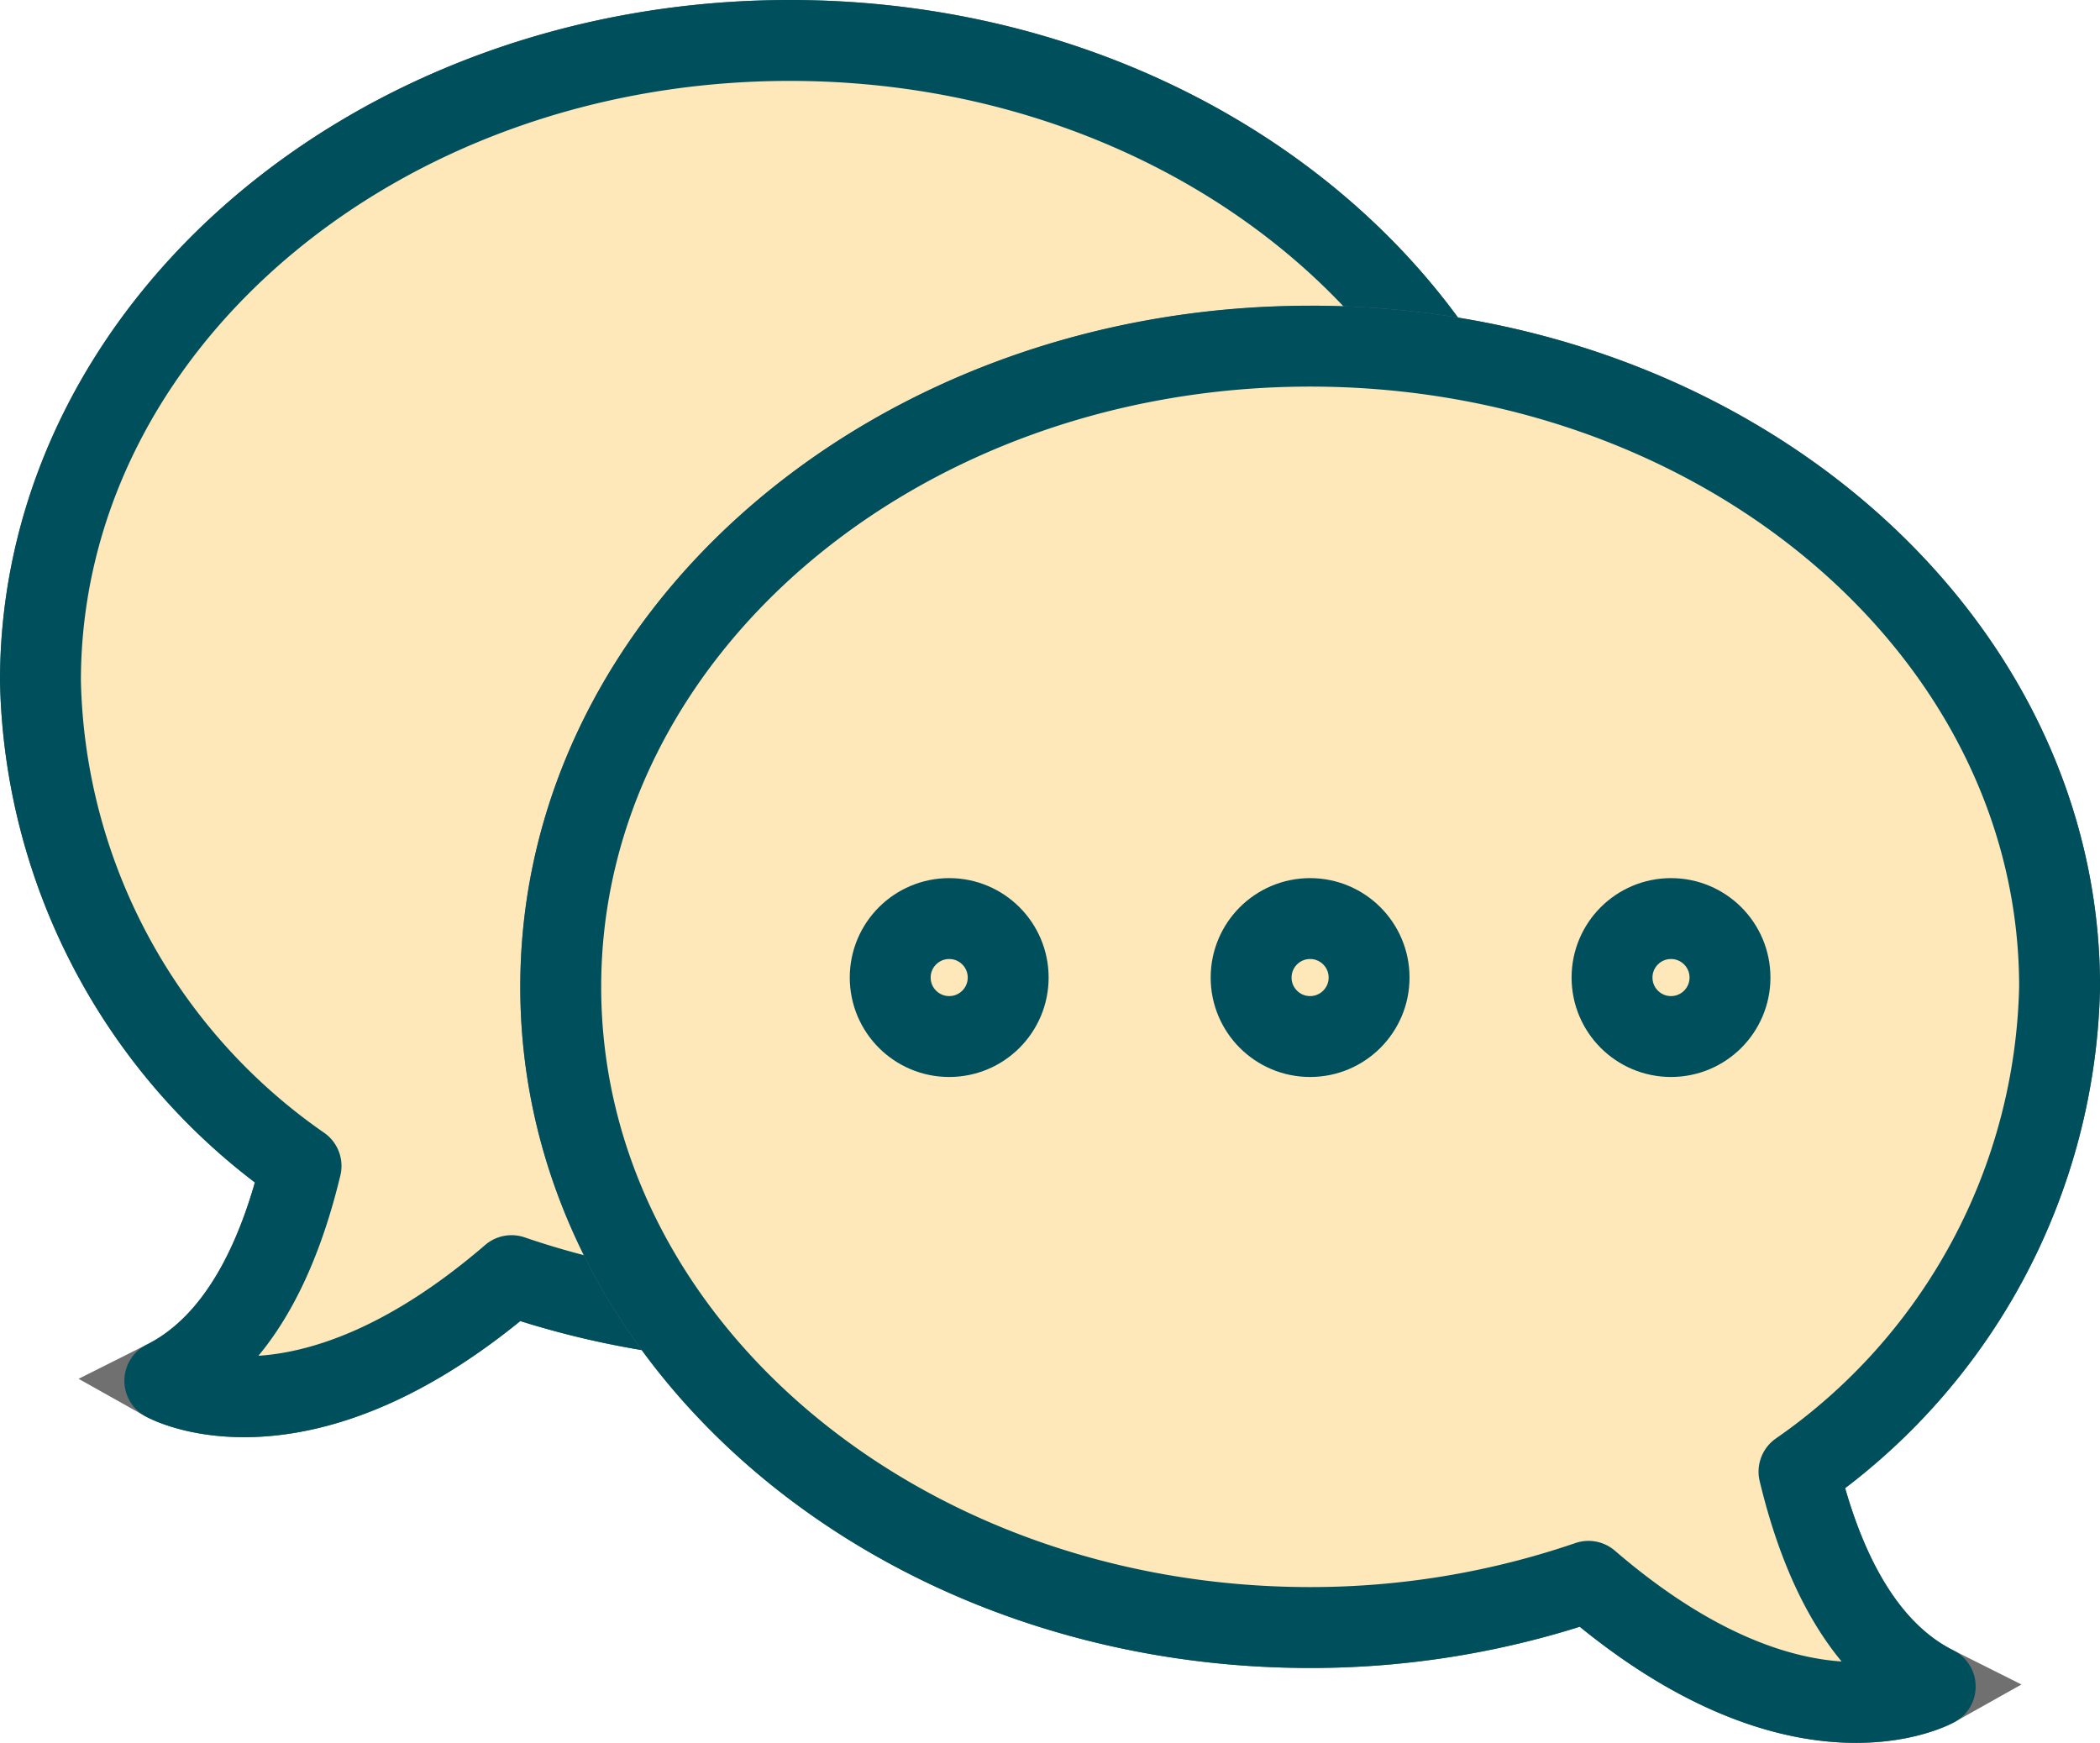
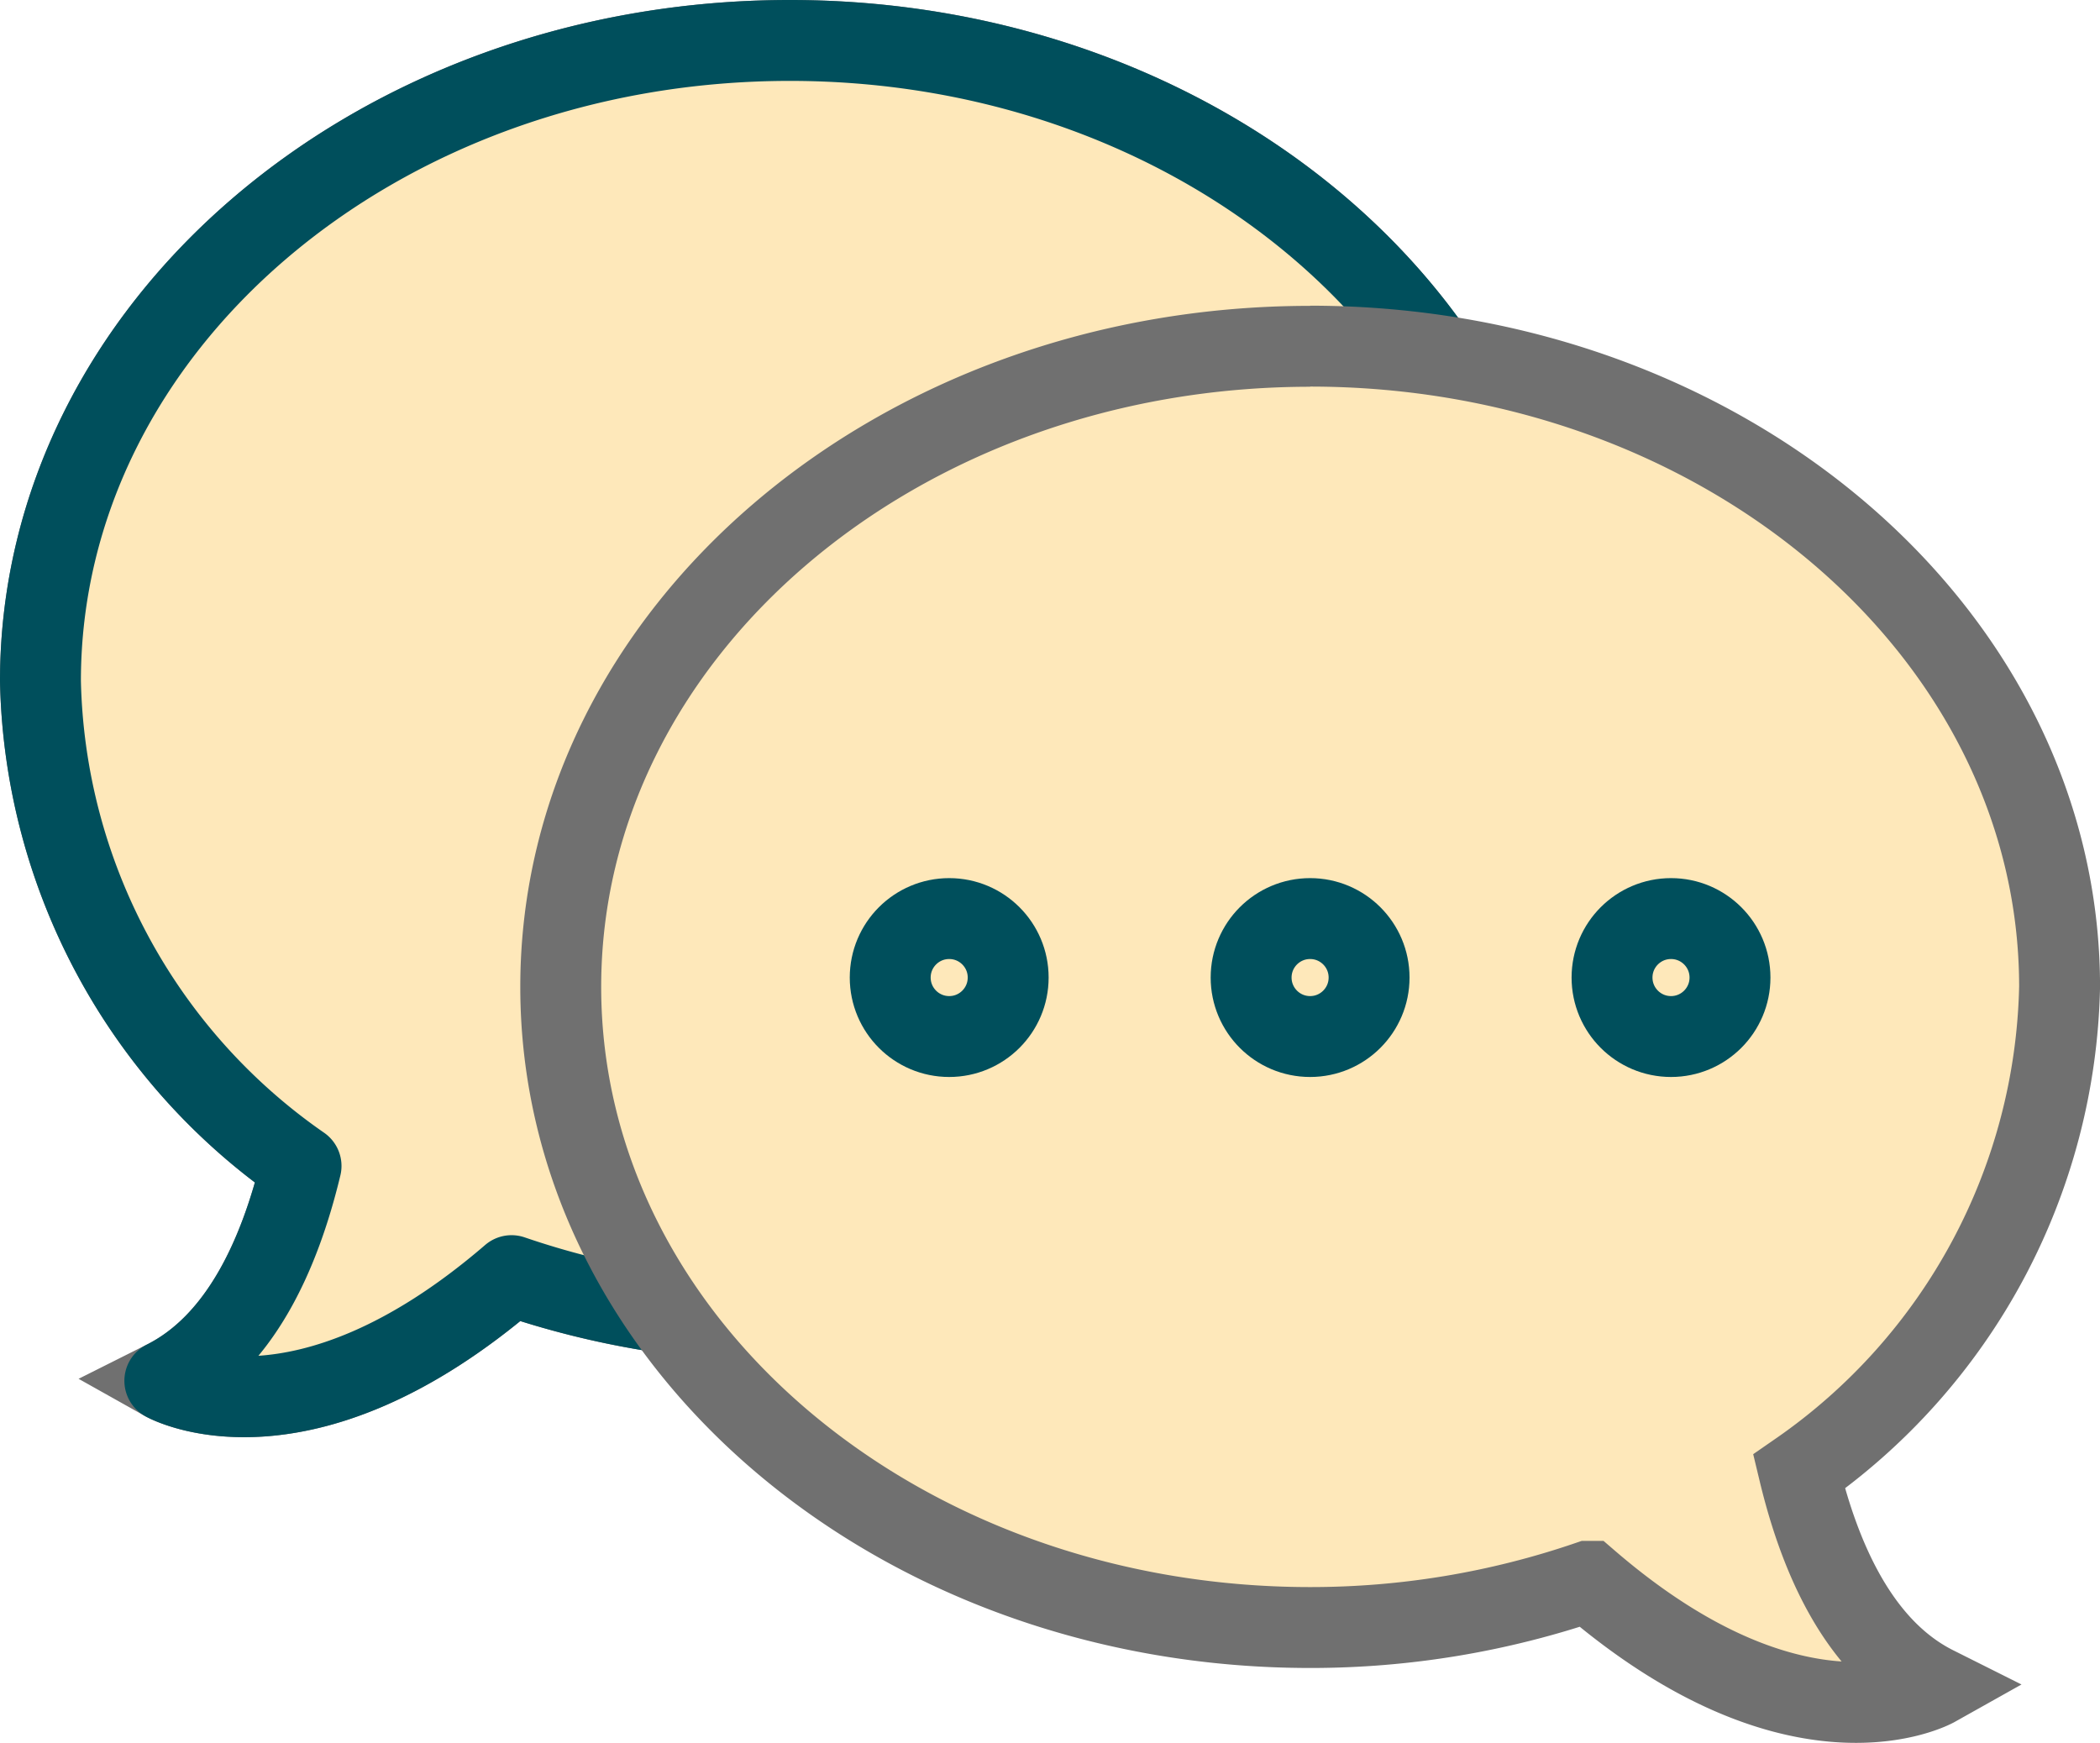
<svg xmlns="http://www.w3.org/2000/svg" width="51.914" height="43.089" viewBox="0 0 51.914 43.089">
  <defs>
    <style>.a,.b{fill:#fee8ba;stroke-width:2px;}.a{stroke:#707070;}.b{stroke:#004f5c;stroke-linecap:round;stroke-linejoin:round;}</style>
  </defs>
  <g transform="translate(1 1)">
    <g transform="translate(0 0)">
      <path class="a" d="M18.652.125C8.419.125.125,7.216.125,15.961A14.964,14.964,0,0,0,6.567,27.949C6.033,30.172,5.045,32.335,3.2,33.26c0,0,3.362,1.886,8.571-2.6a21.2,21.2,0,0,0,6.88,1.142c10.231,0,18.527-7.091,18.527-15.837S28.883.125,18.652.125" transform="translate(-0.125 -0.125)" />
      <path class="b" d="M18.652.125C8.419.125.125,7.216.125,15.961A14.964,14.964,0,0,0,6.567,27.949C6.033,30.172,5.045,32.335,3.2,33.26c0,0,3.362,1.886,8.571-2.6a21.2,21.2,0,0,0,6.88,1.142c10.231,0,18.527-7.091,18.527-15.837S28.883.125,18.652.125Z" transform="translate(-0.125 -0.125)" />
      <path class="a" d="M28.858,6.122c10.232,0,18.527,7.091,18.527,15.836a14.964,14.964,0,0,1-6.442,11.988c.534,2.223,1.522,4.387,3.367,5.311,0,0-3.362,1.886-8.571-2.6a21.2,21.2,0,0,1-6.88,1.142c-10.231,0-18.527-7.091-18.527-15.837s8.3-15.836,18.527-15.836" transform="translate(2.53 1.435)" />
-       <path class="b" d="M28.858,6.122c10.232,0,18.527,7.091,18.527,15.836a14.964,14.964,0,0,1-6.442,11.988c.534,2.223,1.522,4.387,3.367,5.311,0,0-3.362,1.886-8.571-2.6a21.2,21.2,0,0,1-6.88,1.142c-10.231,0-18.527-7.091-18.527-15.837S18.627,6.122,28.858,6.122Z" transform="translate(2.53 1.435)" />
      <circle class="b" cx="1.458" cy="1.458" r="1.458" transform="translate(21.007 21.708)" />
      <circle class="b" cx="1.458" cy="1.458" r="1.458" transform="translate(29.929 21.708)" />
      <circle class="b" cx="1.458" cy="1.458" r="1.458" transform="translate(38.851 21.708)" />
    </g>
  </g>
</svg>